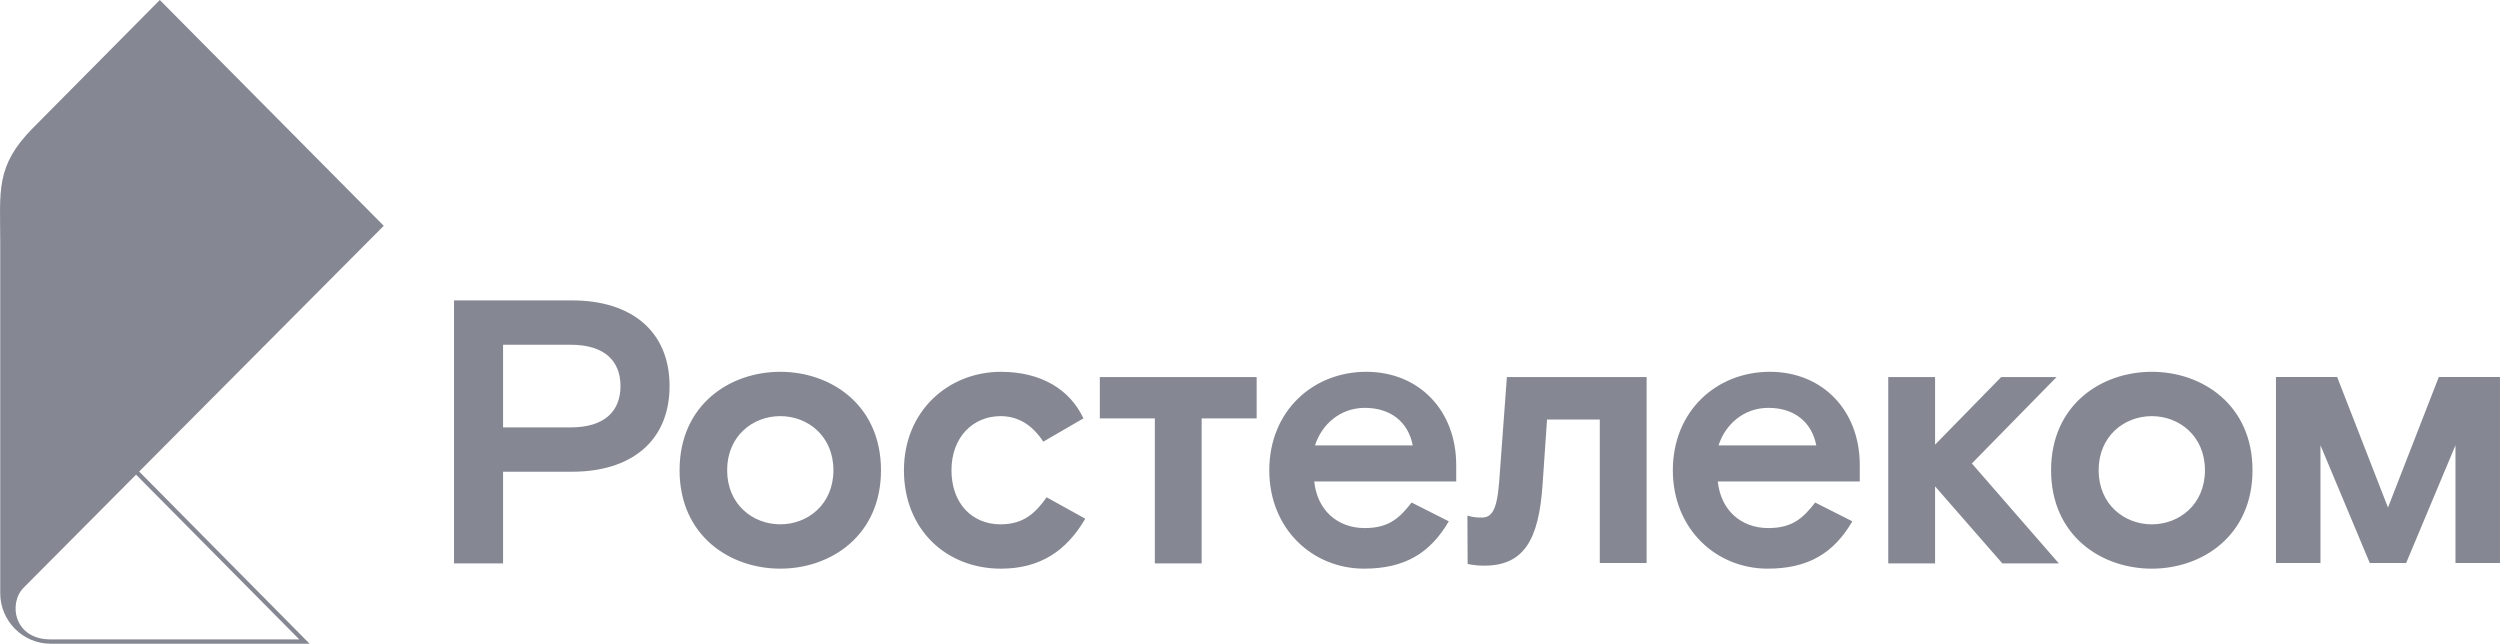
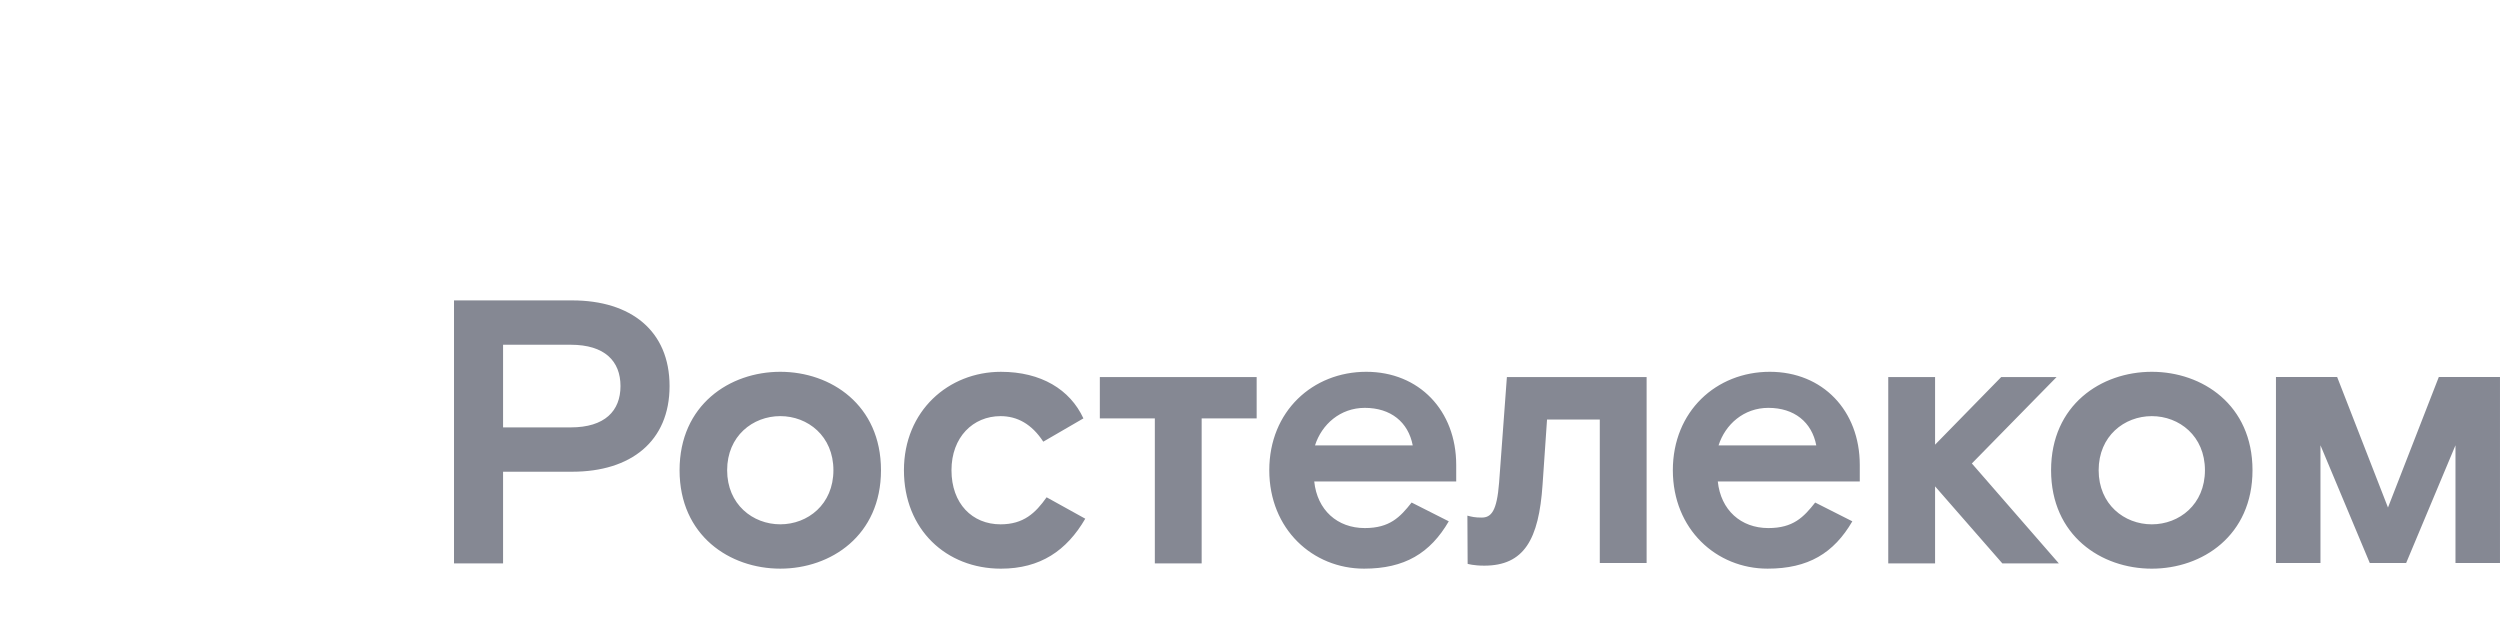
<svg xmlns="http://www.w3.org/2000/svg" width="167" height="43" viewBox="0 0 167 43" fill="none">
  <path d="M131.72 30.959L137.53 37.634H133.756L129.263 32.489V37.634H126.135V25.187H129.263V29.704L133.681 25.187H137.38L131.72 30.959ZM38.123 28.55C40.406 28.55 41.449 27.446 41.449 25.79C41.449 24.133 40.406 23.029 38.123 23.029H33.605V28.55H38.123ZM38.222 20.067C42.145 20.067 44.727 22.099 44.727 25.789C44.727 29.478 42.145 31.511 38.222 31.511H33.605V37.634H30.328V20.067H38.222ZM52.123 35.024C53.959 35.024 55.672 33.695 55.672 31.41C55.672 29.126 53.959 27.797 52.123 27.797C50.286 27.797 48.573 29.127 48.573 31.41C48.573 33.694 50.286 35.024 52.123 35.024ZM52.123 24.836C55.499 24.836 58.85 27.044 58.85 31.411C58.85 35.779 55.499 37.986 52.123 37.986C48.746 37.986 45.395 35.779 45.395 31.411C45.395 27.044 48.746 24.836 52.123 24.836ZM66.836 35.025C64.949 35.025 63.559 33.645 63.559 31.411C63.559 29.203 64.998 27.798 66.836 27.798C67.953 27.798 68.921 28.325 69.691 29.504L72.372 27.948C71.478 26.016 69.542 24.837 66.861 24.837C63.361 24.837 60.383 27.447 60.383 31.411C60.383 35.377 63.213 37.987 66.861 37.987C69.493 37.987 71.255 36.782 72.496 34.649L69.914 33.219C69.169 34.272 68.375 35.025 66.836 35.025ZM100.14 32.24C99.991 34.147 99.618 34.574 98.973 34.574C98.532 34.574 98.325 34.525 98.022 34.445L98.038 37.665C98.038 37.665 98.427 37.786 99.146 37.786C101.802 37.786 102.796 36.054 103.044 32.365L103.342 28.023H106.866V37.61H109.994V25.187H100.66L100.14 32.24ZM94.371 29.754C94.073 28.198 92.906 27.245 91.169 27.245C89.53 27.245 88.289 28.349 87.842 29.754H94.371ZM91.267 24.836C94.793 24.836 97.275 27.421 97.275 31.06V32.164H87.791C87.99 34.071 89.33 35.275 91.168 35.275C92.831 35.275 93.526 34.548 94.296 33.569L96.778 34.824C95.537 36.957 93.824 37.986 91.118 37.986C87.692 37.986 84.788 35.351 84.788 31.41C84.788 27.471 87.694 24.836 91.267 24.836ZM121.328 29.754C121.03 28.198 119.863 27.245 118.126 27.245C116.487 27.245 115.246 28.349 114.799 29.754H121.328ZM118.225 24.836C121.75 24.836 124.233 27.421 124.233 31.06V32.164H114.749C114.948 34.071 116.288 35.275 118.126 35.275C119.789 35.275 120.484 34.548 121.254 33.569L123.736 34.824C122.495 36.957 120.782 37.986 118.076 37.986C114.65 37.986 111.746 35.351 111.746 31.41C111.746 27.471 114.65 24.836 118.225 24.836ZM73.469 27.947H77.143V37.634H80.271V27.947H83.945V25.187H73.469V27.947ZM143.74 35.025C145.576 35.025 147.29 33.696 147.29 31.411C147.29 29.127 145.576 27.798 143.74 27.798C141.903 27.798 140.19 29.128 140.19 31.411C140.19 33.695 141.902 35.025 143.74 35.025ZM143.74 24.836C147.116 24.836 150.467 27.044 150.467 31.411C150.467 35.779 147.116 37.987 143.74 37.987C140.363 37.987 137.012 35.779 137.012 31.411C137.012 27.044 140.363 24.836 143.74 24.836ZM162.912 25.185L159.517 33.903L156.122 25.185H152.034V37.61H155.007V29.744L158.302 37.61H160.73L164.026 29.744V37.61H166.999V25.185H162.912Z" fill="#858893" />
-   <path d="M9.297 31.498L25.635 15.084L10.675 0L2.204 8.546C-0.327 11.097 0.016 12.767 0.016 16.193V39.638C0.016 41.45 1.503 43 3.376 43H20.681L20.194 42.508L9.297 31.498ZM3.377 42.712C0.934 42.712 0.54 40.3 1.581 39.255L9.089 31.708C9.092 31.705 19.991 42.712 19.991 42.712H3.377Z" fill="#858893" />
</svg>